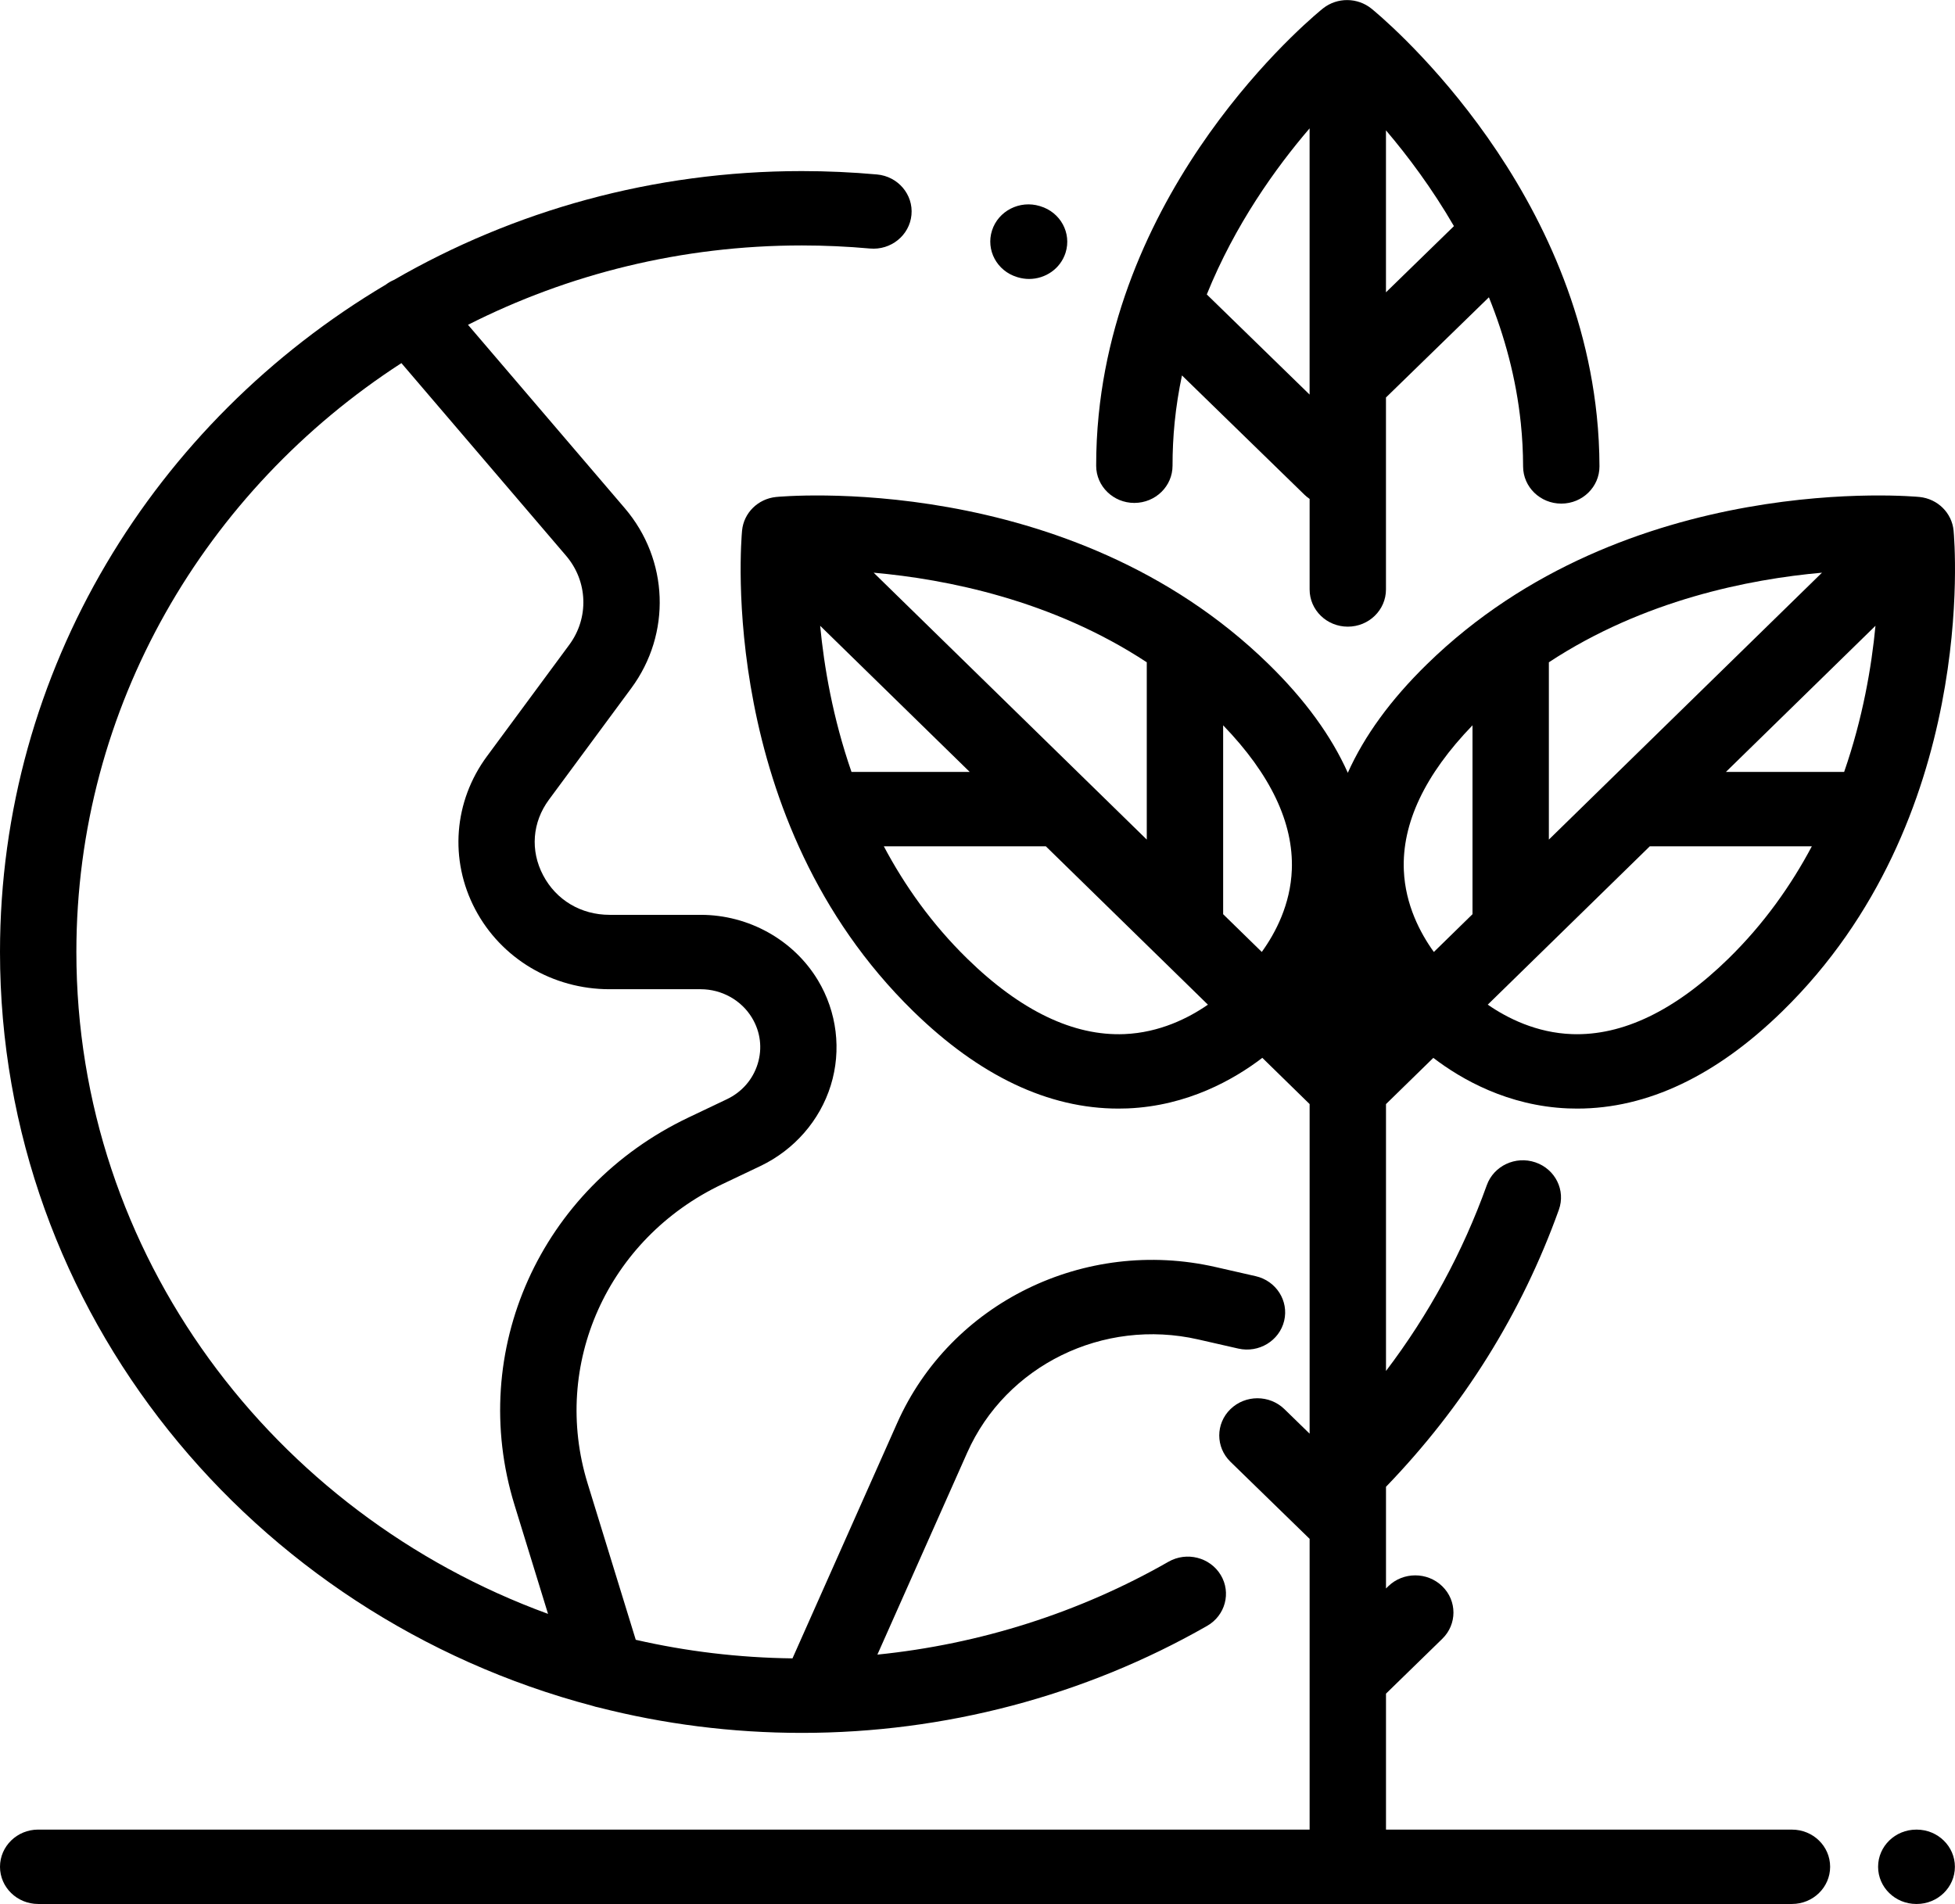
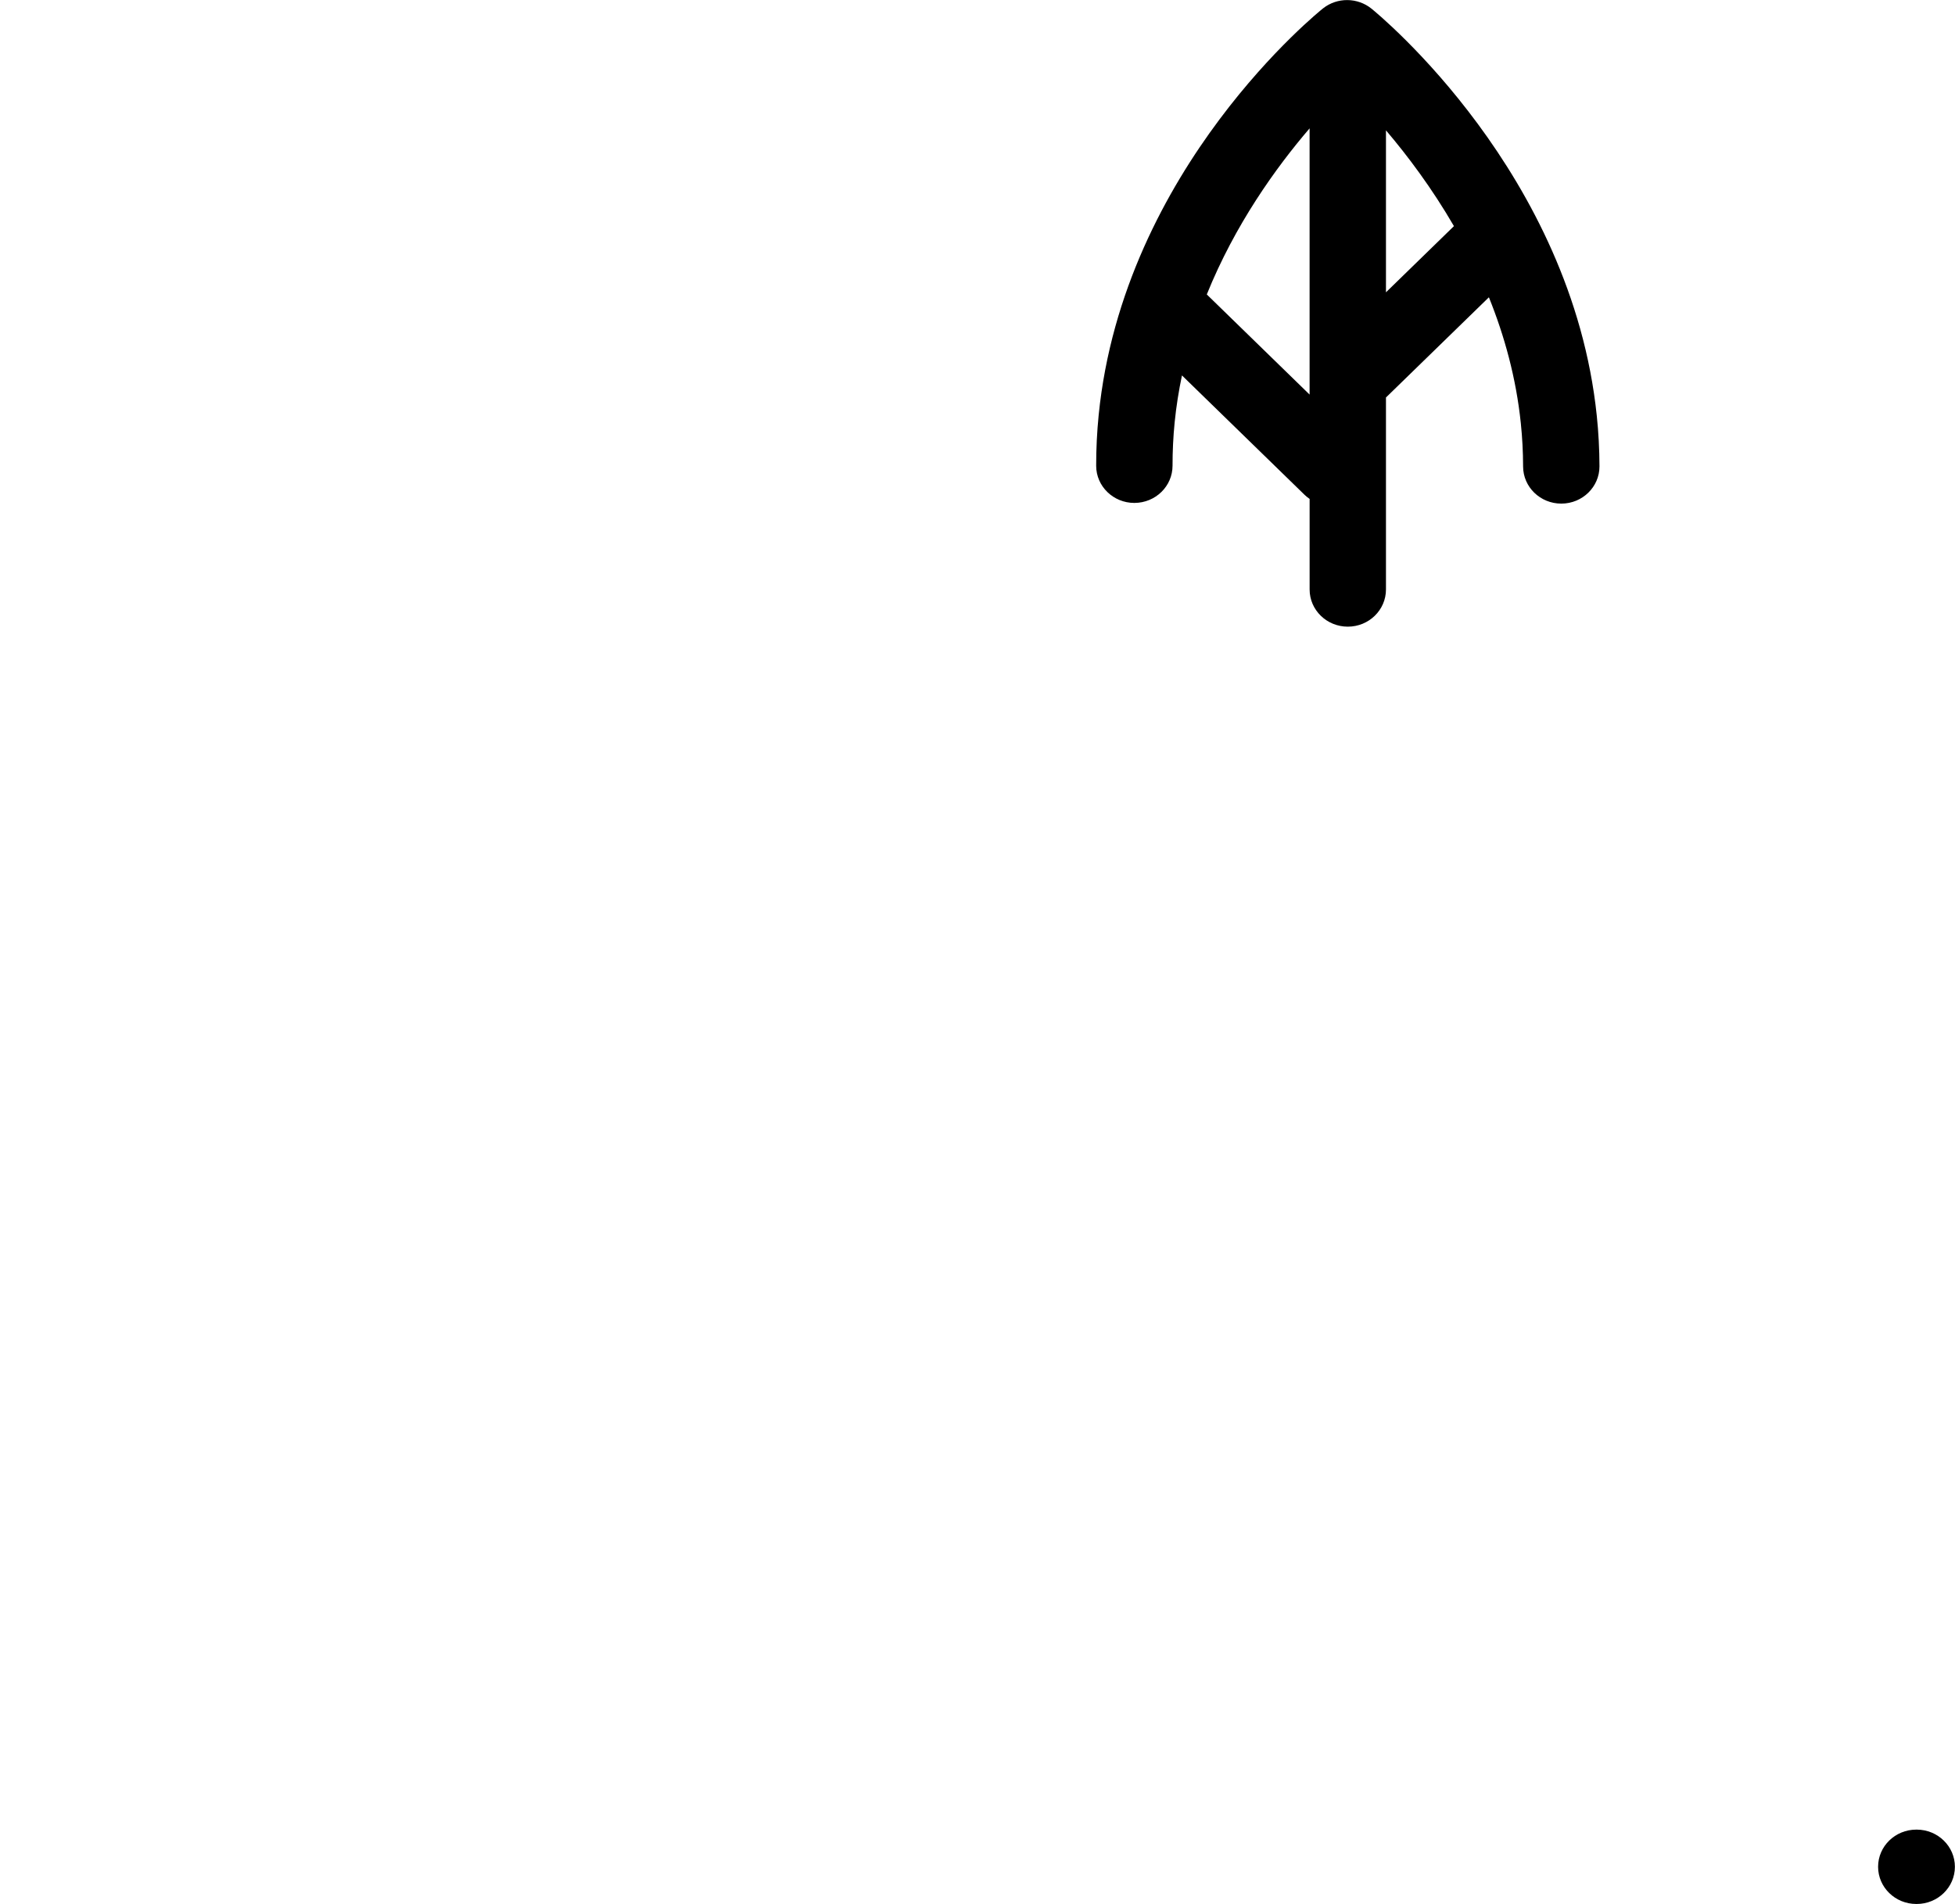
<svg xmlns="http://www.w3.org/2000/svg" width="77" height="75" viewBox="0 0 77 75" fill="none">
  <path d="M62.891 16.375C61.902 6.835 54.34 0.603 54.019 0.342C53.468 -0.104 52.671 -0.111 52.113 0.327C52.035 0.389 44.243 6.609 43.272 16.354C43.206 17.015 43.173 17.686 43.174 18.348C43.175 19.156 43.849 19.81 44.678 19.81C44.679 19.81 44.679 19.81 44.68 19.81C45.511 19.808 46.183 19.152 46.182 18.343C46.181 17.777 46.209 17.203 46.265 16.637C46.328 16.005 46.427 15.388 46.553 14.788L51.378 19.487C51.441 19.549 51.51 19.603 51.581 19.652V23.219C51.581 24.028 52.254 24.684 53.085 24.684C53.915 24.684 54.588 24.028 54.588 23.219V15.657L58.642 11.71C59.253 13.222 59.714 14.885 59.899 16.669C59.958 17.234 59.988 17.808 59.989 18.375C59.991 19.183 60.664 19.837 61.493 19.837C61.494 19.837 61.495 19.837 61.496 19.837C62.326 19.836 62.998 19.179 62.997 18.37C62.995 17.706 62.96 17.035 62.891 16.375ZM51.58 15.018C51.58 15.041 51.58 15.063 51.58 15.086V15.542L47.531 11.598C48.643 8.847 50.247 6.611 51.58 5.056V15.018ZM54.588 11.514V5.134C55.44 6.136 56.396 7.409 57.265 8.907L54.588 11.514Z" fill="black" />
  <path d="M75.492 72.068H75.475C74.644 72.068 73.971 72.724 73.971 73.532C73.971 74.341 74.644 74.997 75.475 74.997H75.492C76.322 74.997 76.996 74.341 76.996 73.532C76.996 72.724 76.322 72.068 75.492 72.068Z" fill="black" />
-   <path d="M70.579 72.068H54.589V66.712L56.805 64.553C57.393 63.981 57.393 63.054 56.805 62.482C56.218 61.91 55.266 61.91 54.678 62.482L54.589 62.569V58.564C57.642 55.402 59.934 51.732 61.398 47.651C61.672 46.887 61.258 46.052 60.474 45.785C59.69 45.518 58.833 45.921 58.559 46.685C57.611 49.324 56.28 51.774 54.589 54.002V43.49L56.453 41.669C57.56 42.516 59.39 43.562 61.756 43.66C61.879 43.665 62.001 43.667 62.123 43.667C64.88 43.667 67.597 42.378 70.204 39.83C77.916 32.294 76.987 21.361 76.944 20.899C76.878 20.204 76.319 19.65 75.606 19.576C75.492 19.564 64.073 18.471 56.204 26.162C54.773 27.559 53.735 28.989 53.085 30.44C52.436 28.989 51.397 27.559 49.967 26.162C42.097 18.471 30.679 19.564 30.565 19.576C29.852 19.65 29.293 20.204 29.227 20.899C29.184 21.361 28.255 32.294 35.967 39.83C38.574 42.378 41.29 43.667 44.047 43.667C44.169 43.667 44.292 43.665 44.415 43.66C46.781 43.561 48.61 42.515 49.718 41.668L51.581 43.489V56.472L50.589 55.506C50.001 54.934 49.05 54.934 48.462 55.506C47.875 56.078 47.875 57.005 48.462 57.578L51.581 60.615V66.104C51.581 66.105 51.581 66.105 51.581 66.106V72.067H1.504C0.674 72.067 0 72.723 0 73.532C0 74.341 0.674 74.997 1.504 74.997H70.579C71.409 74.997 72.082 74.341 72.082 73.532C72.082 72.723 71.41 72.068 70.579 72.068ZM72.634 30.405H67.978L73.868 24.649C73.714 26.262 73.37 28.286 72.634 30.405ZM61.004 26.087C64.732 23.635 68.893 22.813 71.761 22.558L61.004 33.071V26.087ZM64.98 33.335H71.362C70.542 34.878 69.473 36.394 68.074 37.762C65.983 39.805 63.912 40.804 61.917 40.734C60.513 40.684 59.363 40.102 58.597 39.573L64.98 33.335ZM57.996 28.57V36.01L56.474 37.498C55.938 36.755 55.352 35.644 55.292 34.288C55.211 32.433 56.121 30.511 57.996 28.57ZM45.167 26.087V33.071L34.41 22.558C37.278 22.814 41.44 23.635 45.167 26.087ZM32.303 24.649L38.193 30.405H33.537C32.801 28.286 32.457 26.262 32.303 24.649ZM44.287 40.733C42.281 40.816 40.199 39.816 38.097 37.762C36.698 36.394 35.629 34.879 34.81 33.335H41.191L45.607 37.651C45.607 37.651 45.608 37.651 45.608 37.651L47.575 39.574C46.816 40.099 45.678 40.675 44.287 40.733ZM50.88 34.255C50.829 35.625 50.237 36.748 49.697 37.497L48.175 36.01V28.57C50.039 30.5 50.95 32.411 50.88 34.255Z" fill="black" />
-   <path d="M40.973 8.123L40.955 8.117C40.163 7.876 39.319 8.306 39.072 9.078C38.824 9.851 39.265 10.672 40.058 10.913L40.09 10.923C40.237 10.967 40.386 10.988 40.532 10.988C41.175 10.988 41.77 10.583 41.969 9.953C42.213 9.179 41.767 8.36 40.973 8.123Z" fill="black" />
-   <path d="M49.456 50.268L47.876 49.908C42.715 48.732 37.442 51.317 35.336 56.053L31.213 65.323C29.092 65.297 27.026 65.046 25.04 64.591L23.144 58.432C21.703 53.752 23.928 48.796 28.436 46.65L29.947 45.931C31.281 45.295 32.292 44.137 32.721 42.752C33.15 41.368 32.965 39.858 32.214 38.611C31.257 37.022 29.488 36.035 27.597 36.035H24.008C22.883 36.035 21.905 35.453 21.392 34.477C20.878 33.502 20.964 32.389 21.621 31.499L24.865 27.106C26.448 24.962 26.342 22.046 24.607 20.017L18.433 12.794C22.371 10.798 26.842 9.668 31.58 9.668C32.474 9.668 33.376 9.709 34.263 9.789C35.087 9.864 35.822 9.272 35.899 8.466C35.976 7.661 35.368 6.947 34.541 6.872C33.563 6.784 32.566 6.739 31.58 6.739C25.717 6.739 20.224 8.305 15.514 11.027C15.403 11.074 15.297 11.135 15.198 11.21C6.093 16.613 0 26.375 0 37.498C0 51.684 9.911 63.655 23.342 67.194C23.416 67.219 23.492 67.24 23.569 67.254C26.128 67.908 28.813 68.258 31.58 68.258C37.201 68.258 42.722 66.8 47.544 64.043C48.26 63.634 48.5 62.736 48.08 62.039C47.659 61.341 46.738 61.107 46.021 61.517C42.516 63.521 38.6 64.764 34.557 65.175L38.096 57.217C39.624 53.782 43.45 51.908 47.191 52.76L48.771 53.12C49.579 53.304 50.388 52.815 50.578 52.028C50.767 51.24 50.264 50.452 49.456 50.268ZM3.008 37.498C3.008 27.826 8.1 19.293 15.81 14.303L22.296 21.891C23.154 22.895 23.206 24.336 22.423 25.396L19.18 29.789C17.87 31.562 17.692 33.871 18.715 35.814C19.738 37.758 21.766 38.965 24.008 38.965H27.597C28.426 38.965 29.2 39.397 29.619 40.093C29.953 40.647 30.032 41.292 29.842 41.907C29.651 42.522 29.22 43.017 28.627 43.299L27.115 44.019C21.279 46.797 18.397 53.213 20.263 59.274L21.585 63.57C10.745 59.614 3.008 49.42 3.008 37.498Z" fill="black" />
</svg>